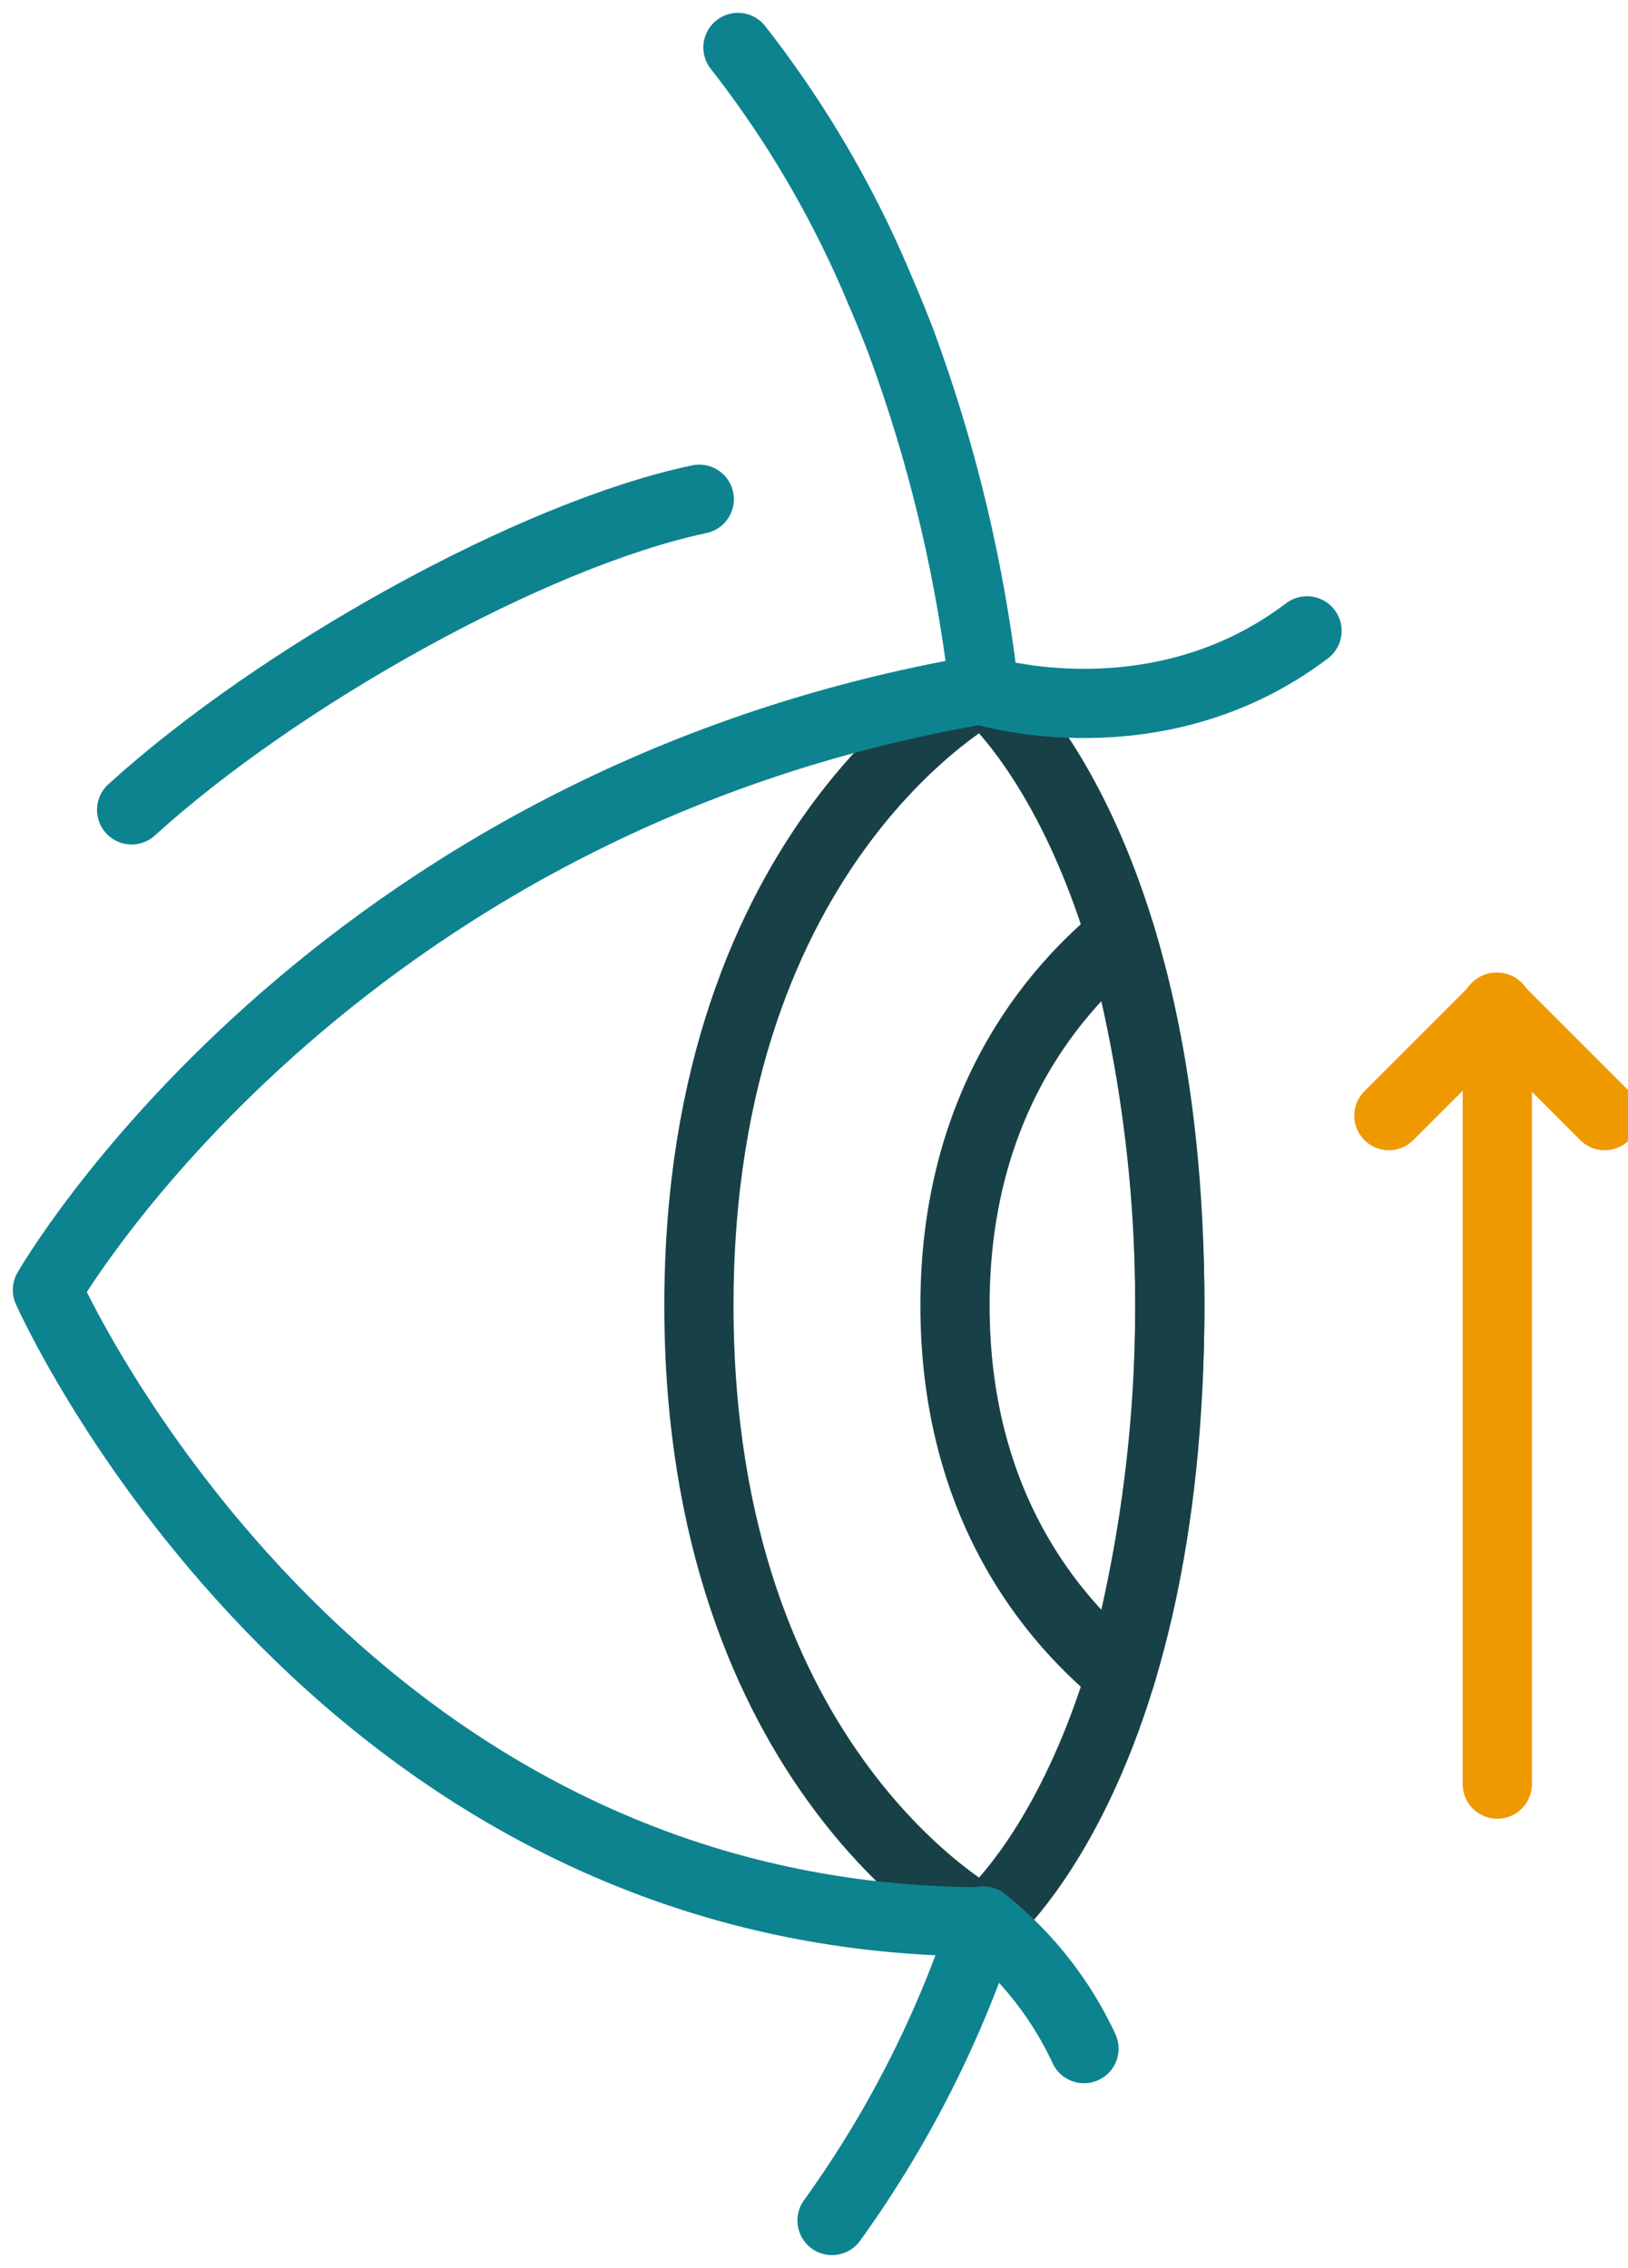
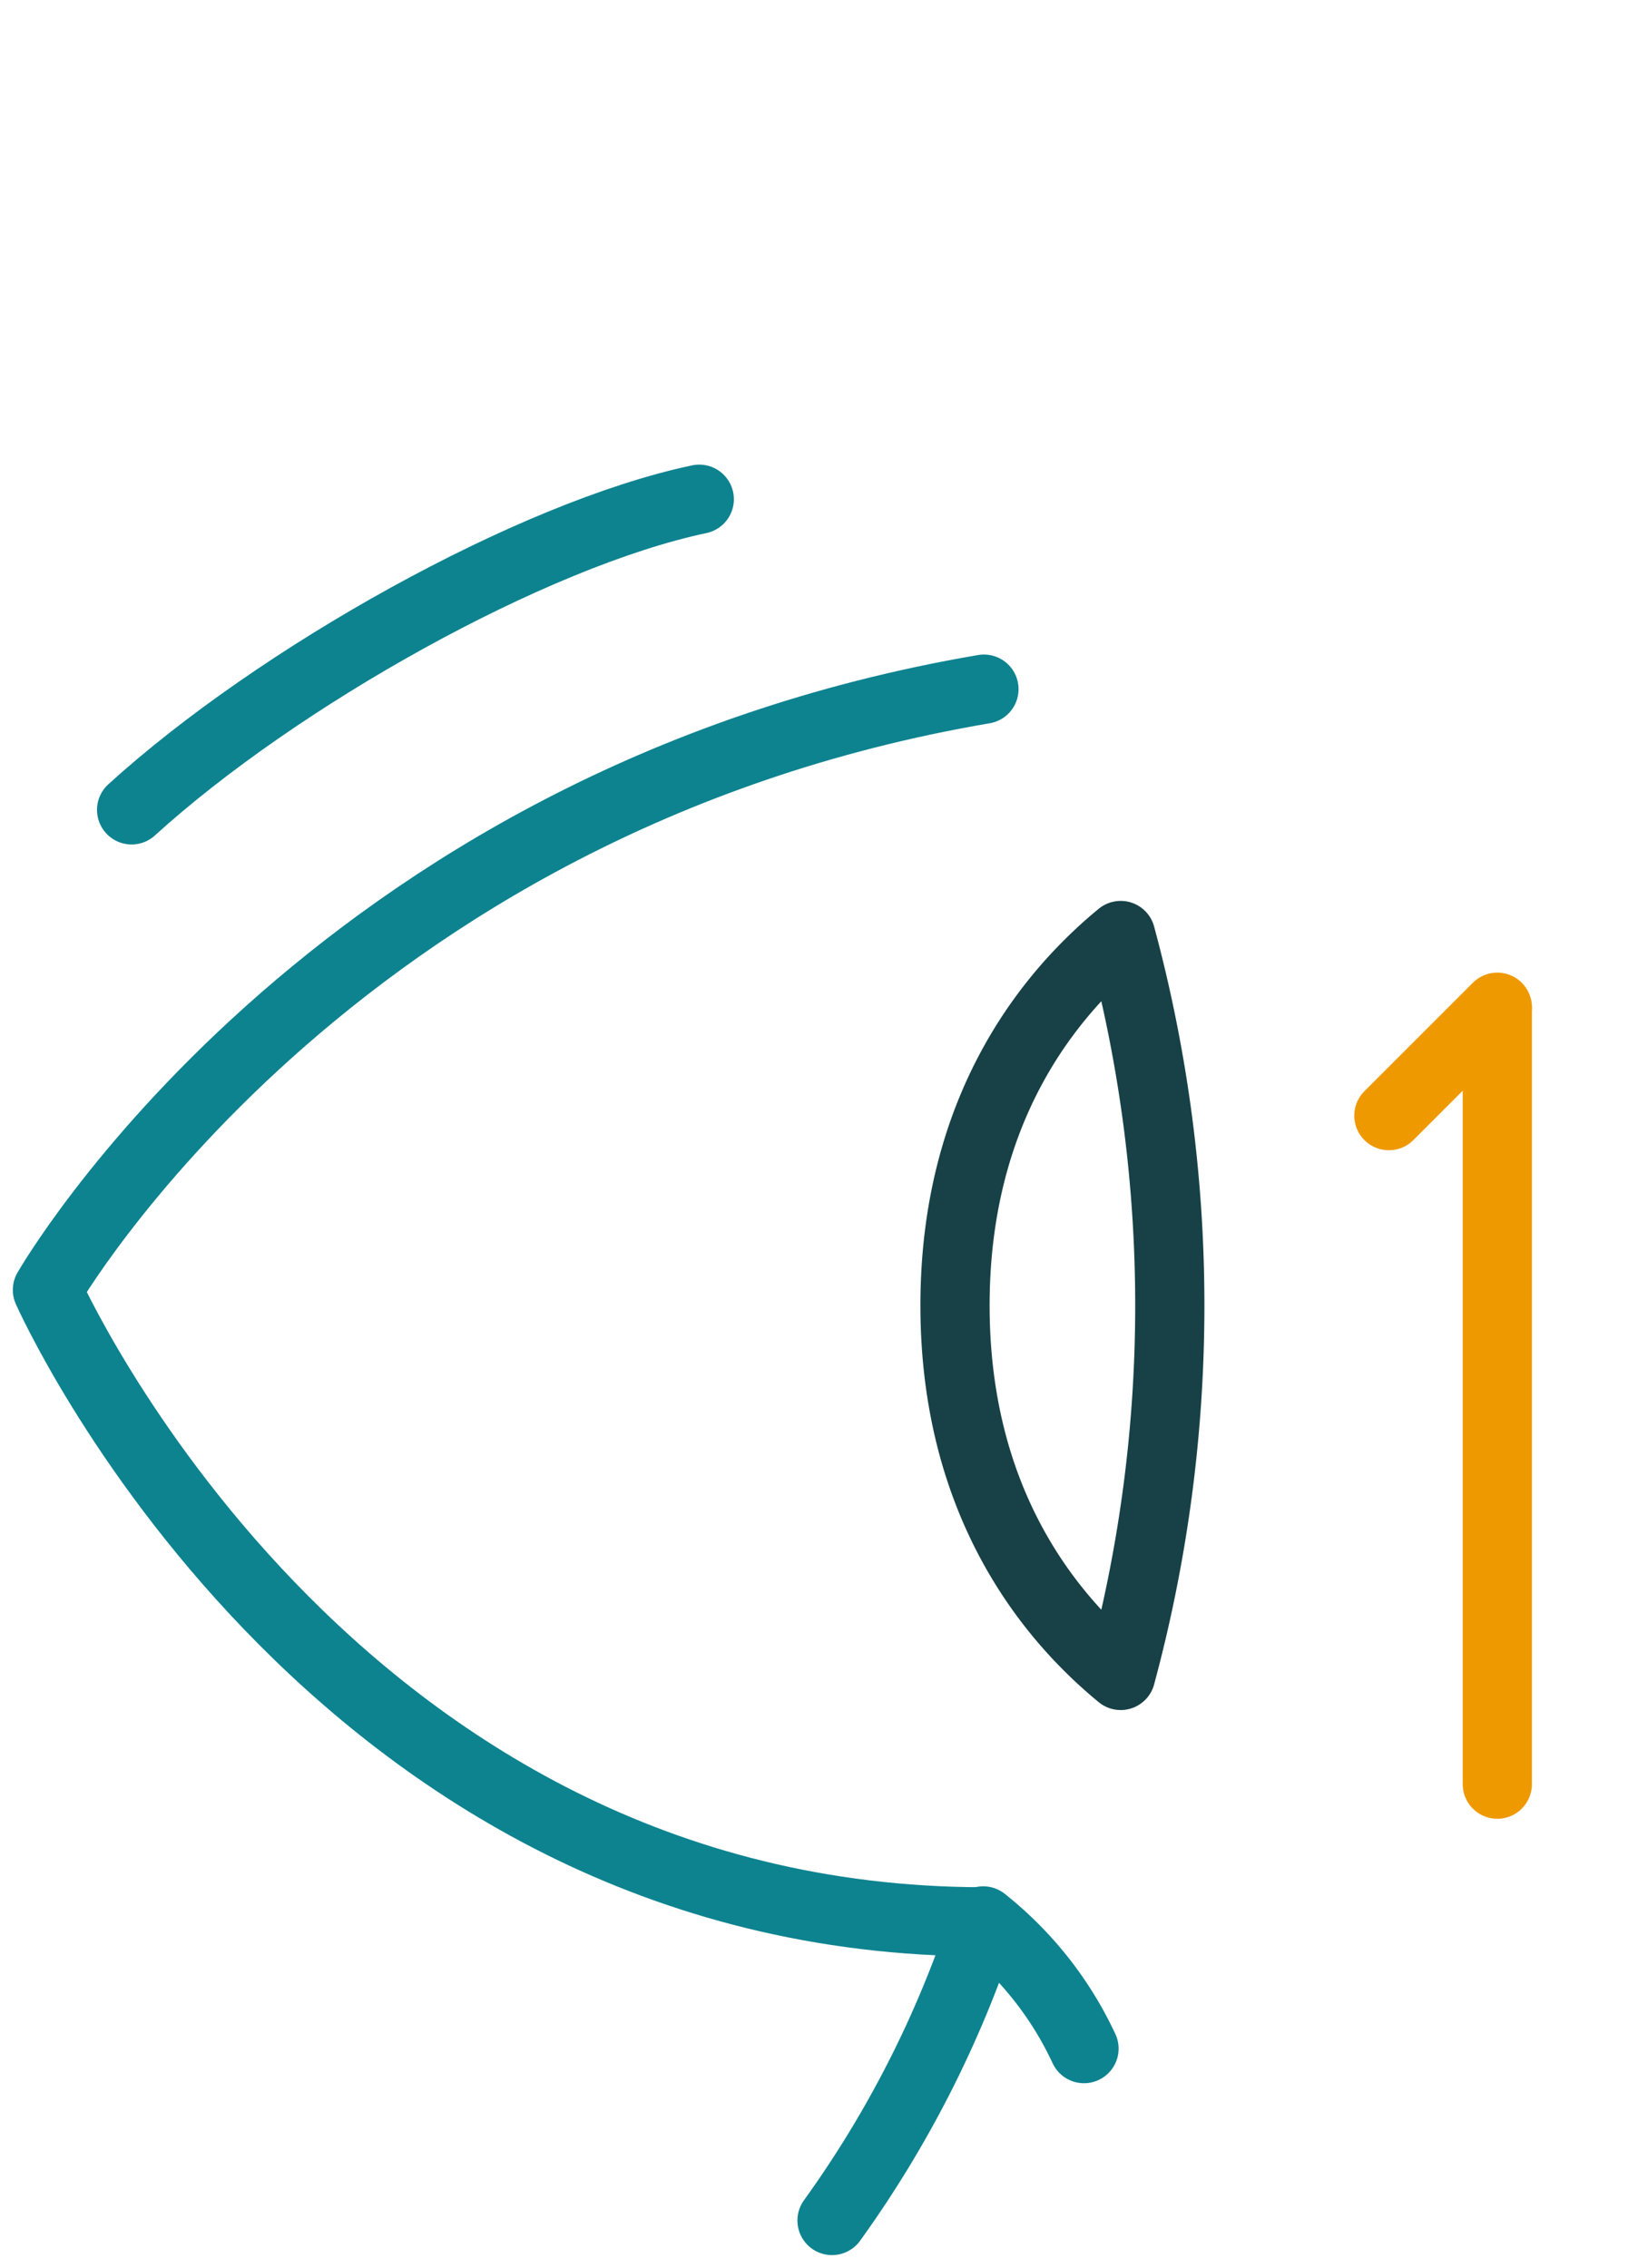
<svg xmlns="http://www.w3.org/2000/svg" id="Group_894" data-name="Group 894" width="94.097" height="131.09" viewBox="0 0 94.097 131.09">
  <defs>
    <clipPath id="clip-path">
      <rect id="Rectangle_480" data-name="Rectangle 480" width="94.097" height="131.09" fill="none" stroke="#707070" stroke-width="4" />
    </clipPath>
  </defs>
  <line id="Line_314" data-name="Line 314" y1="44.849" transform="translate(86.543 58.28)" fill="none" stroke="#ef9900" stroke-linecap="round" stroke-linejoin="round" stroke-width="4" />
  <line id="Line_315" data-name="Line 315" x1="6.267" y2="6.267" transform="translate(80.276 58.22)" fill="none" stroke="#ef9900" stroke-linecap="round" stroke-linejoin="round" stroke-width="4" />
  <g id="Group_893" data-name="Group 893">
    <g id="Group_892" data-name="Group 892" clip-path="url(#clip-path)">
-       <line id="Line_316" data-name="Line 316" x1="6.267" y1="6.267" transform="translate(86.484 58.22)" fill="none" stroke="#ef9900" stroke-linecap="round" stroke-linejoin="round" stroke-width="4" />
      <path id="Path_975" data-name="Path 975" d="M307.537,322.656c0-11.312,5.384-17.938,9.576-21.384a81.961,81.961,0,0,1,0,42.769C312.922,340.6,307.537,333.968,307.537,322.656Z" transform="translate(-252.338 -247.197)" fill="none" stroke="#174146" stroke-linecap="round" stroke-linejoin="round" stroke-width="4" />
-       <path id="Path_976" data-name="Path 976" d="M241.541,293.179s10.744-8.677,10.744-35.625-10.744-35.626-10.744-35.626-16.474,8.677-16.474,35.625S241.541,293.179,241.541,293.179Z" transform="translate(-184.67 -182.094)" fill="none" stroke="#174146" stroke-linecap="round" stroke-linejoin="round" stroke-width="4" />
-       <path id="Path_977" data-name="Path 977" d="M316.592,206.608s10.036,3.13,18.719-3.453" transform="translate(-259.767 -166.691)" fill="none" stroke="#0d8390" stroke-linecap="round" stroke-linejoin="round" stroke-width="4" />
      <path id="Path_978" data-name="Path 978" d="M322.432,625.987a20.407,20.407,0,0,0-5.827-7.382" transform="translate(-259.778 -507.572)" fill="none" stroke="#0d8390" stroke-linecap="round" stroke-linejoin="round" stroke-width="4" />
      <path id="Path_979" data-name="Path 979" d="M75.191,160.769c-9.689,2.045-24.372,10.282-32.81,17.957" transform="translate(-34.774 -131.913)" fill="none" stroke="#0d8390" stroke-linecap="round" stroke-linejoin="round" stroke-width="4" />
-       <path id="Path_980" data-name="Path 980" d="M251.85,52.364a86.417,86.417,0,0,0-4.822-20.156q-.582-1.512-1.187-2.9a60.576,60.576,0,0,0-8.209-14.035" transform="translate(-194.979 -12.53)" fill="none" stroke="#0d8390" stroke-linecap="round" stroke-linejoin="round" stroke-width="4" />
      <path id="Path_981" data-name="Path 981" d="M267.936,636.161a63.137,63.137,0,0,0,8.779-17.265" transform="translate(-219.845 -507.811)" fill="none" stroke="#0d8390" stroke-linecap="round" stroke-linejoin="round" stroke-width="4" />
      <path id="Path_982" data-name="Path 982" d="M69.4,221.928h0c-37.961,6.467-54.13,34.728-54.13,34.728S31.451,293.179,69.4,293.179h0" transform="translate(-12.529 -182.094)" fill="none" stroke="#0d8390" stroke-linecap="round" stroke-linejoin="round" stroke-width="4" />
    </g>
  </g>
</svg>